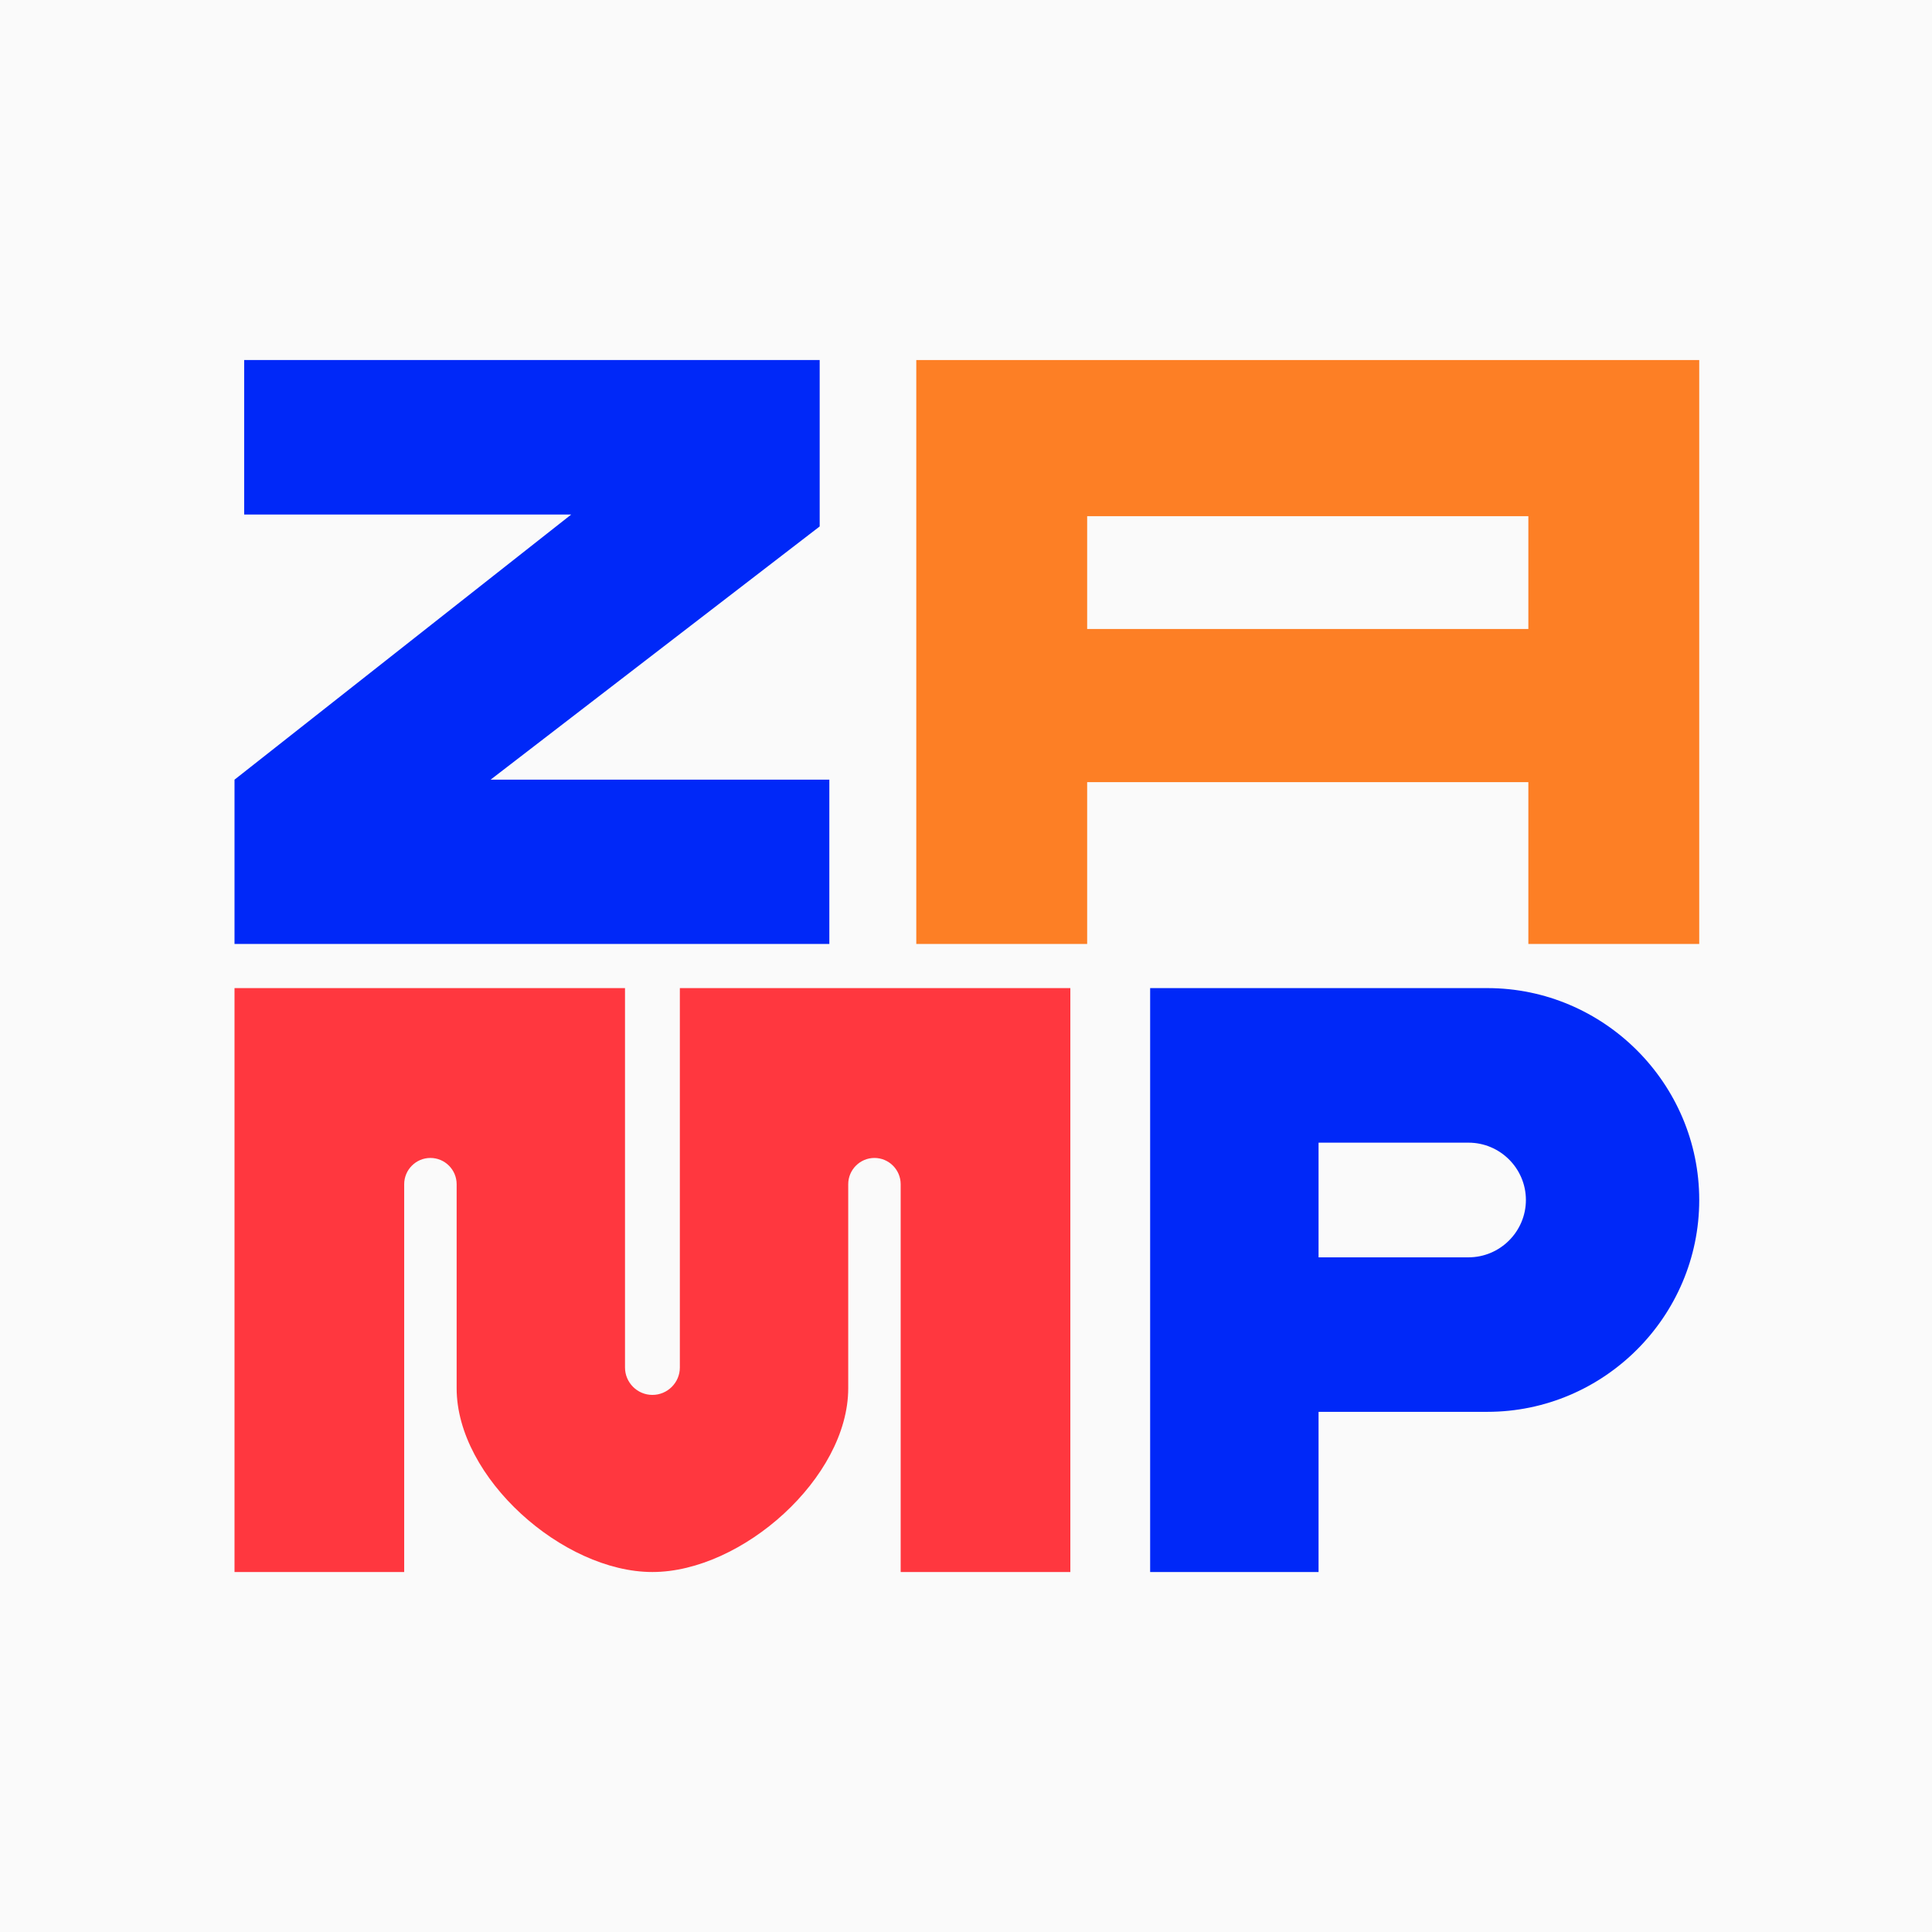
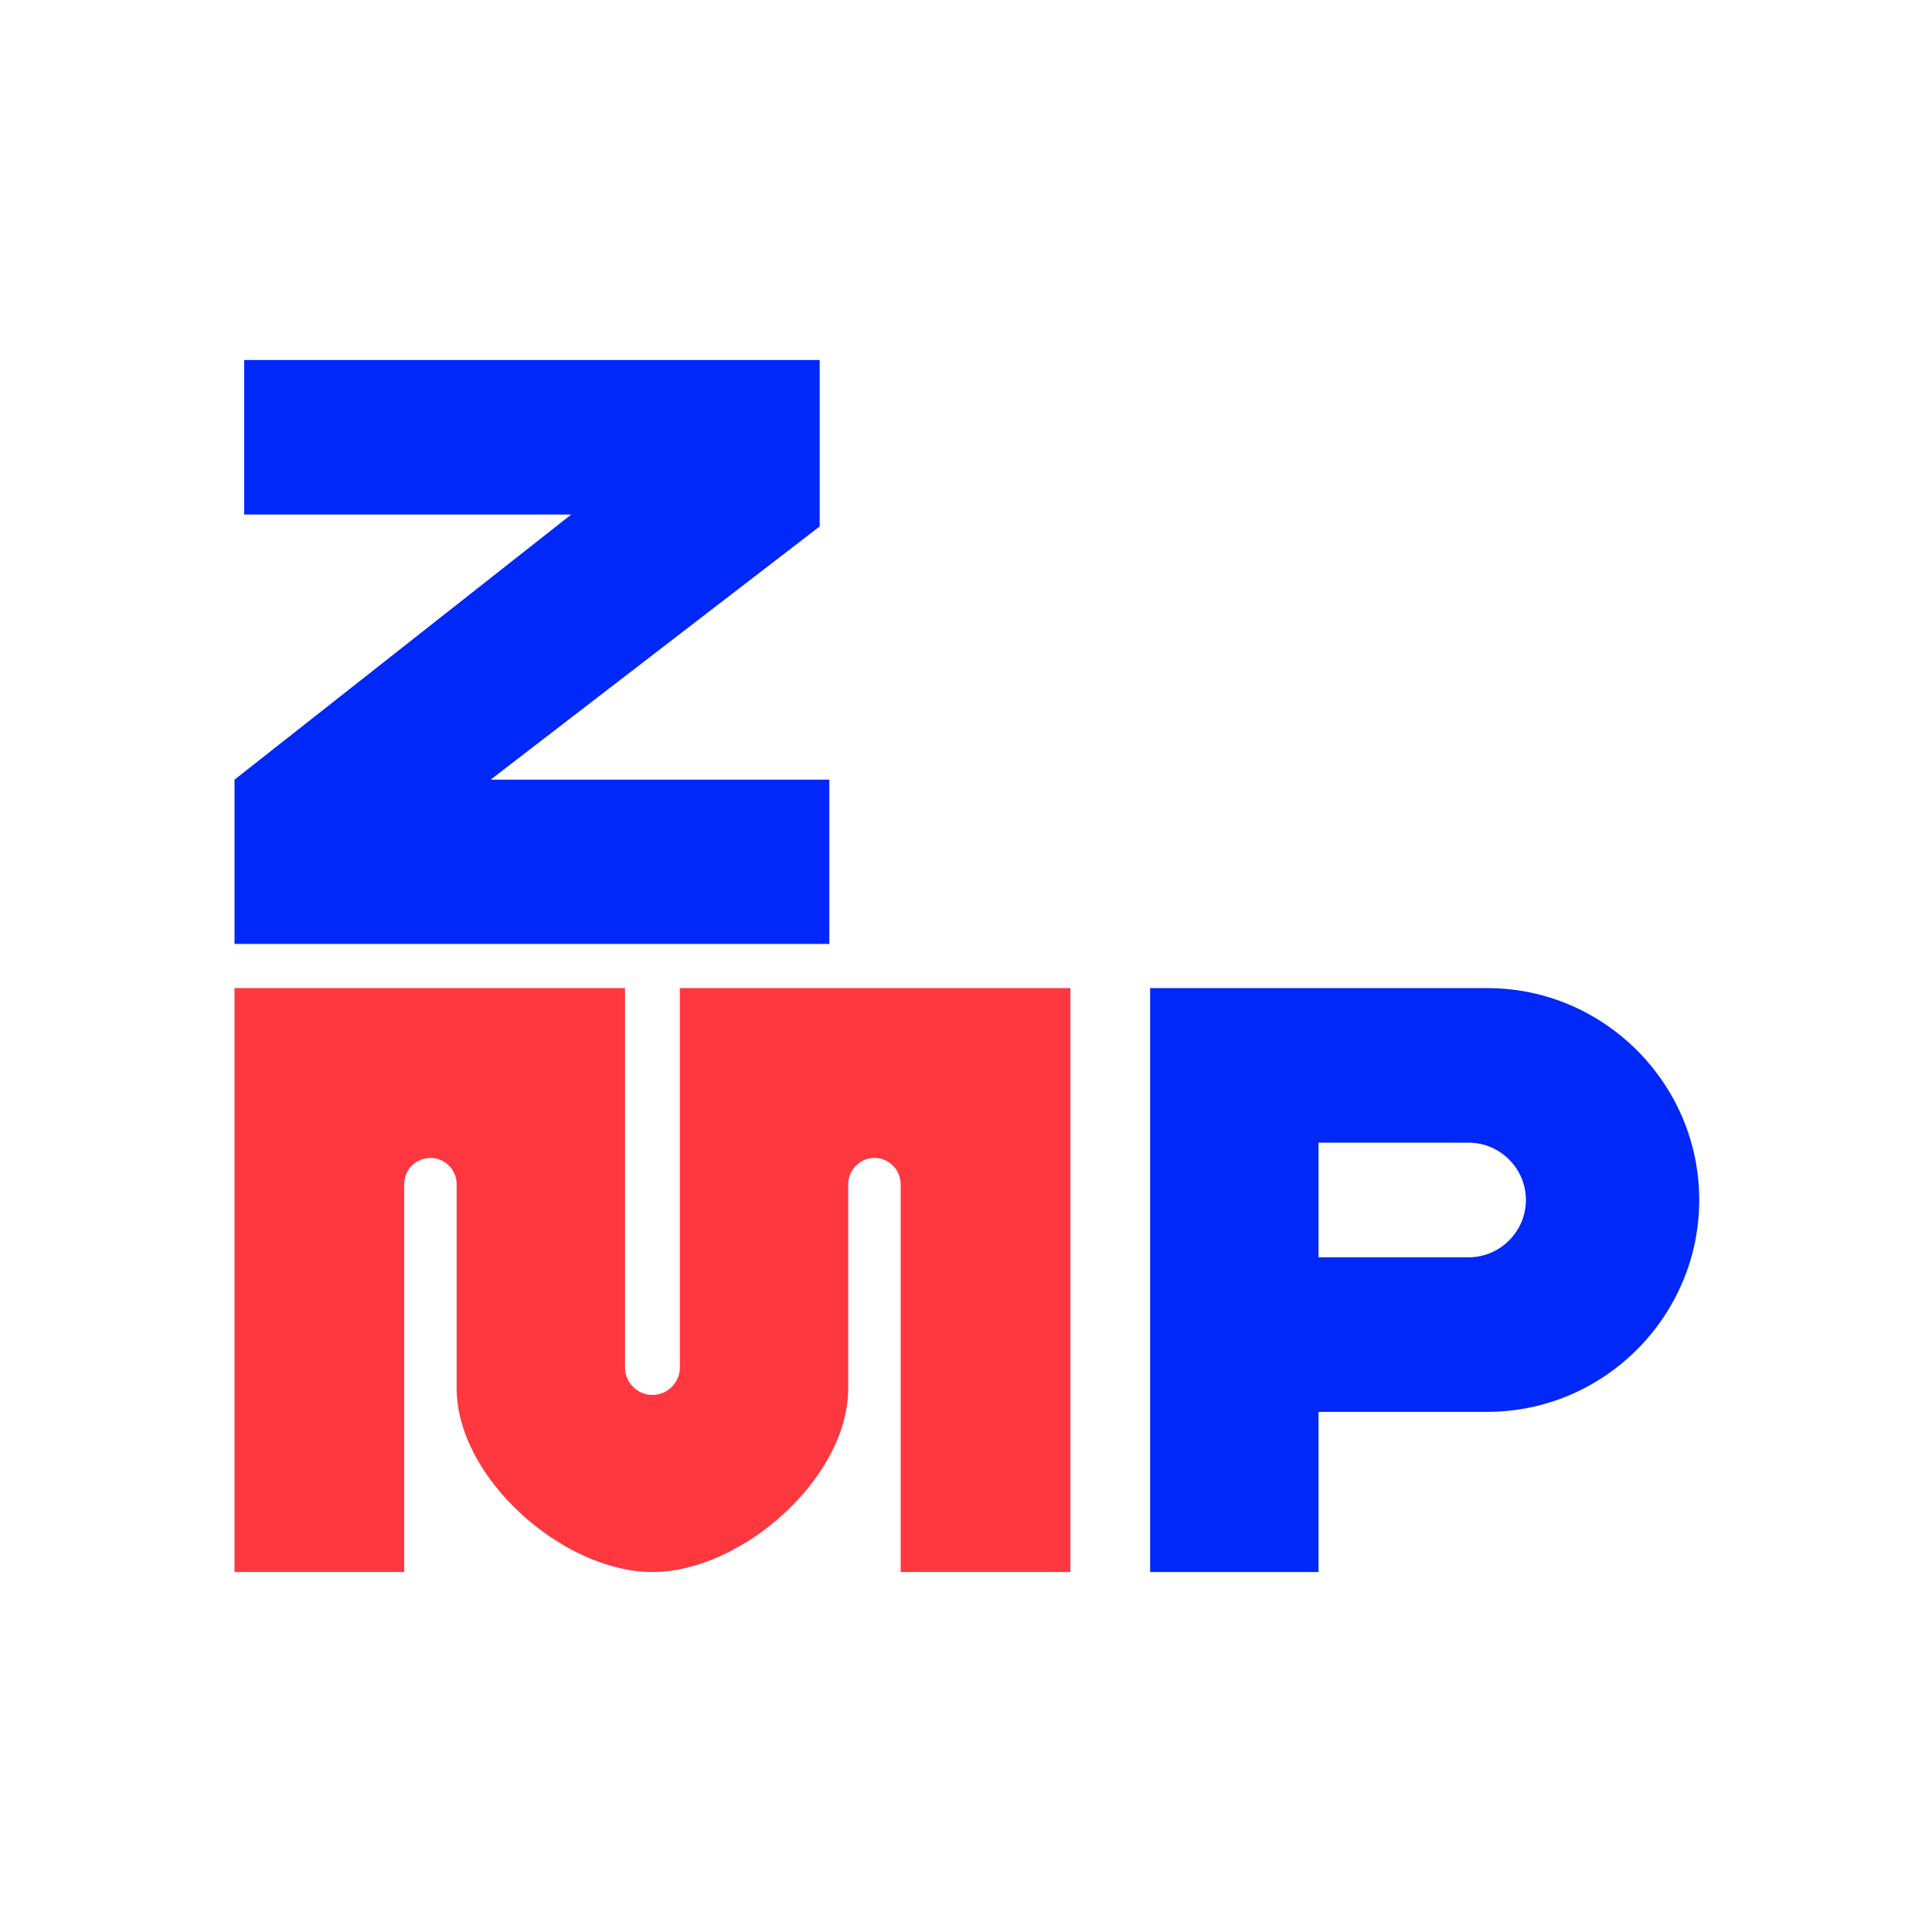
<svg xmlns="http://www.w3.org/2000/svg" data-id="fndm-3r6fs7z4ez" viewBox="0 0 360 360">
  <g fill="none" fill-rule="evenodd">
    <g>
-       <rect width="360" height="360" fill="#FAFAFA" />
      <polygon fill="#0028F8" points="45.498 67.088 152.736 67.088 152.736 70.129 152.736 95.878 152.736 98.095 91.414 145.281 154.536 145.281 154.536 175.892 43.698 175.892 43.698 145.281 106.434 95.878 45.498 95.878" />
-       <path fill="#FD7F25" d="M170.736,67.088 L316.627,67.088 L316.627,175.892 L284.786,175.892 L284.786,145.739 L202.576,145.739 L202.576,175.892 L170.736,175.892 L170.736,67.088 Z M202.576,96.183 L284.786,96.183 L284.786,117.203 L202.576,117.203 L202.576,96.183 Z" />
      <path fill="#0028F8" d="M214.312,184.119 L273.631,184.119 L277.149,184.119 C298.861,184.119 316.627,201.885 316.627,223.597 L316.627,223.597 C316.627,245.308 298.861,263.075 277.149,263.075 L273.631,263.075 L245.695,263.075 L245.695,292.922 L214.312,292.922 C214.312,256.658 214.312,220.383 214.312,184.119 Z M273.631,212.919 L245.695,212.919 L245.695,234.285 L273.631,234.285 L273.641,234.285 C279.519,234.285 284.329,229.475 284.329,223.597 L284.329,223.597 C284.329,217.719 279.519,212.919 273.641,212.919 L273.631,212.919 Z" />
      <path fill="#FF373F" d="M43.698,184.119 L116.461,184.119 L116.461,254.817 C116.461,257.624 118.759,259.922 121.566,259.922 L121.566,259.922 C124.383,259.922 126.681,257.624 126.681,254.817 L126.681,184.119 L199.444,184.119 L199.444,292.922 L167.827,292.922 L167.827,220.658 C167.827,217.963 165.631,215.766 162.936,215.766 L162.936,215.766 C160.251,215.766 158.054,217.973 158.054,220.658 L158.054,258.681 C158.054,275.359 138.244,292.922 121.566,292.922 C104.888,292.922 85.088,275.359 85.088,258.681 L85.088,220.658 C85.088,217.963 82.892,215.766 80.197,215.766 L80.197,215.766 C77.512,215.766 75.315,217.963 75.315,220.658 L75.315,292.922 L43.698,292.922 L43.698,184.119 Z" />
    </g>
  </g>
</svg>